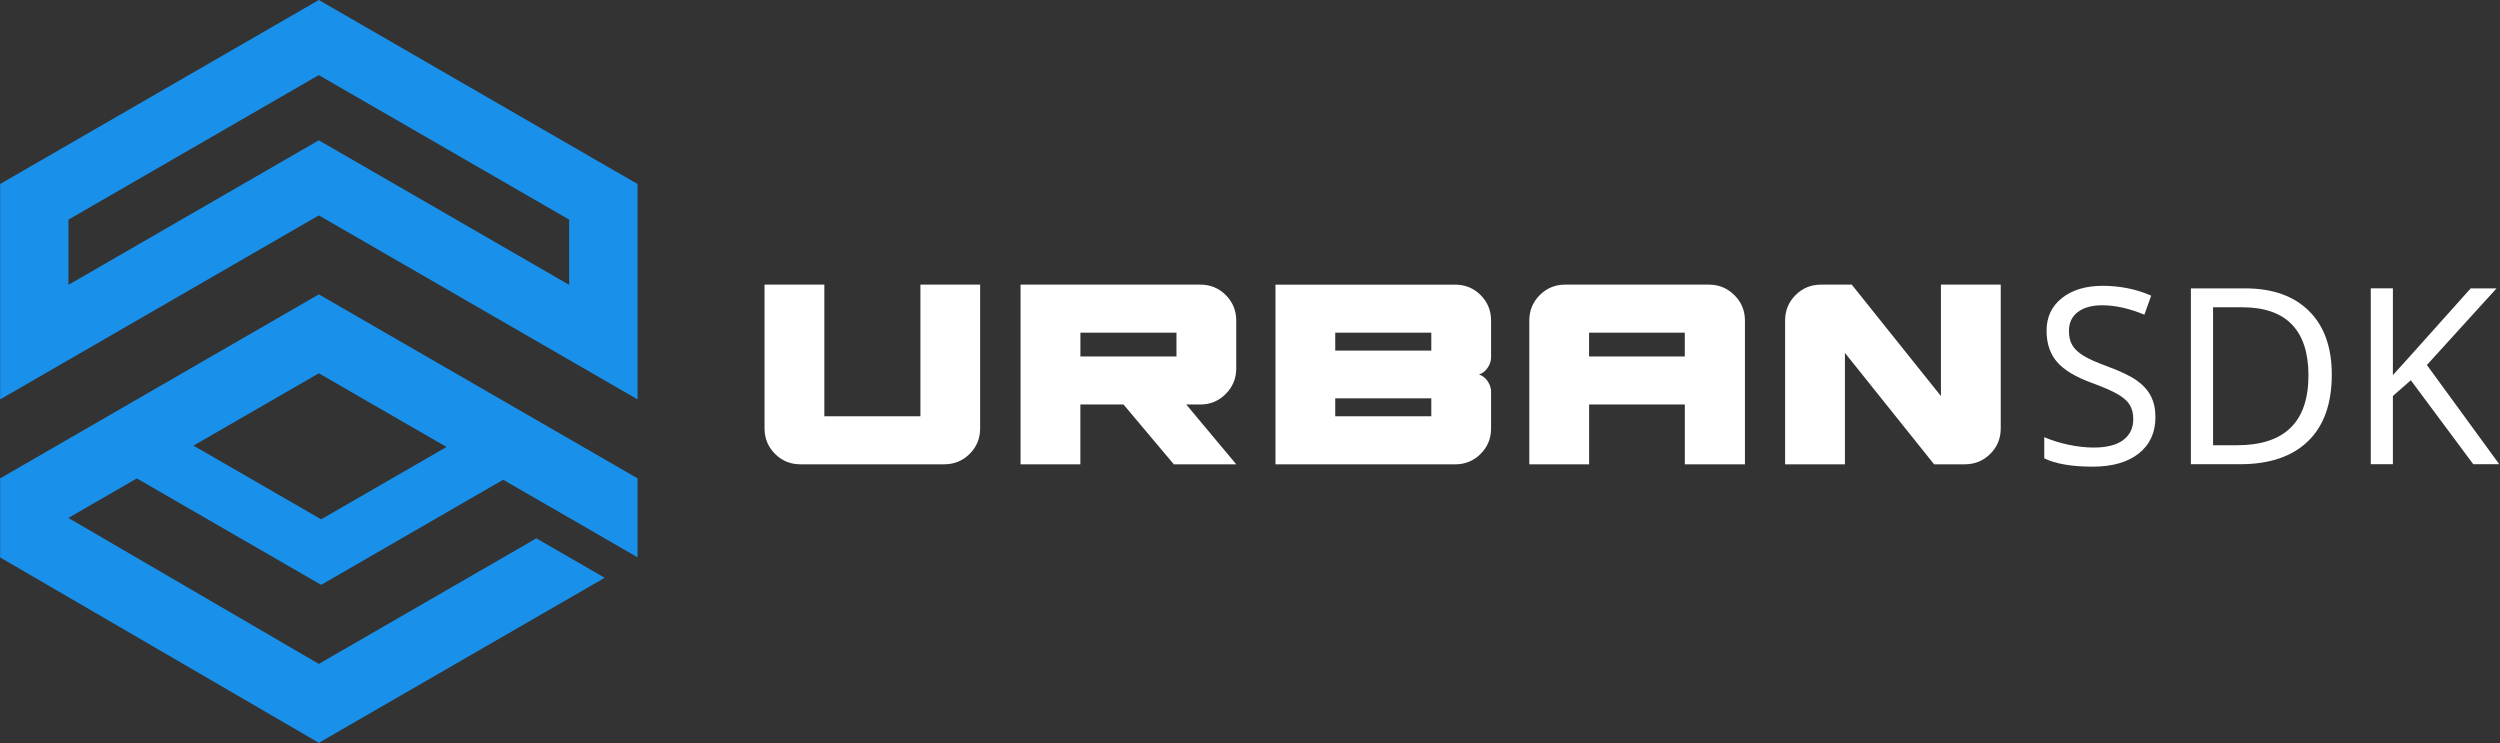
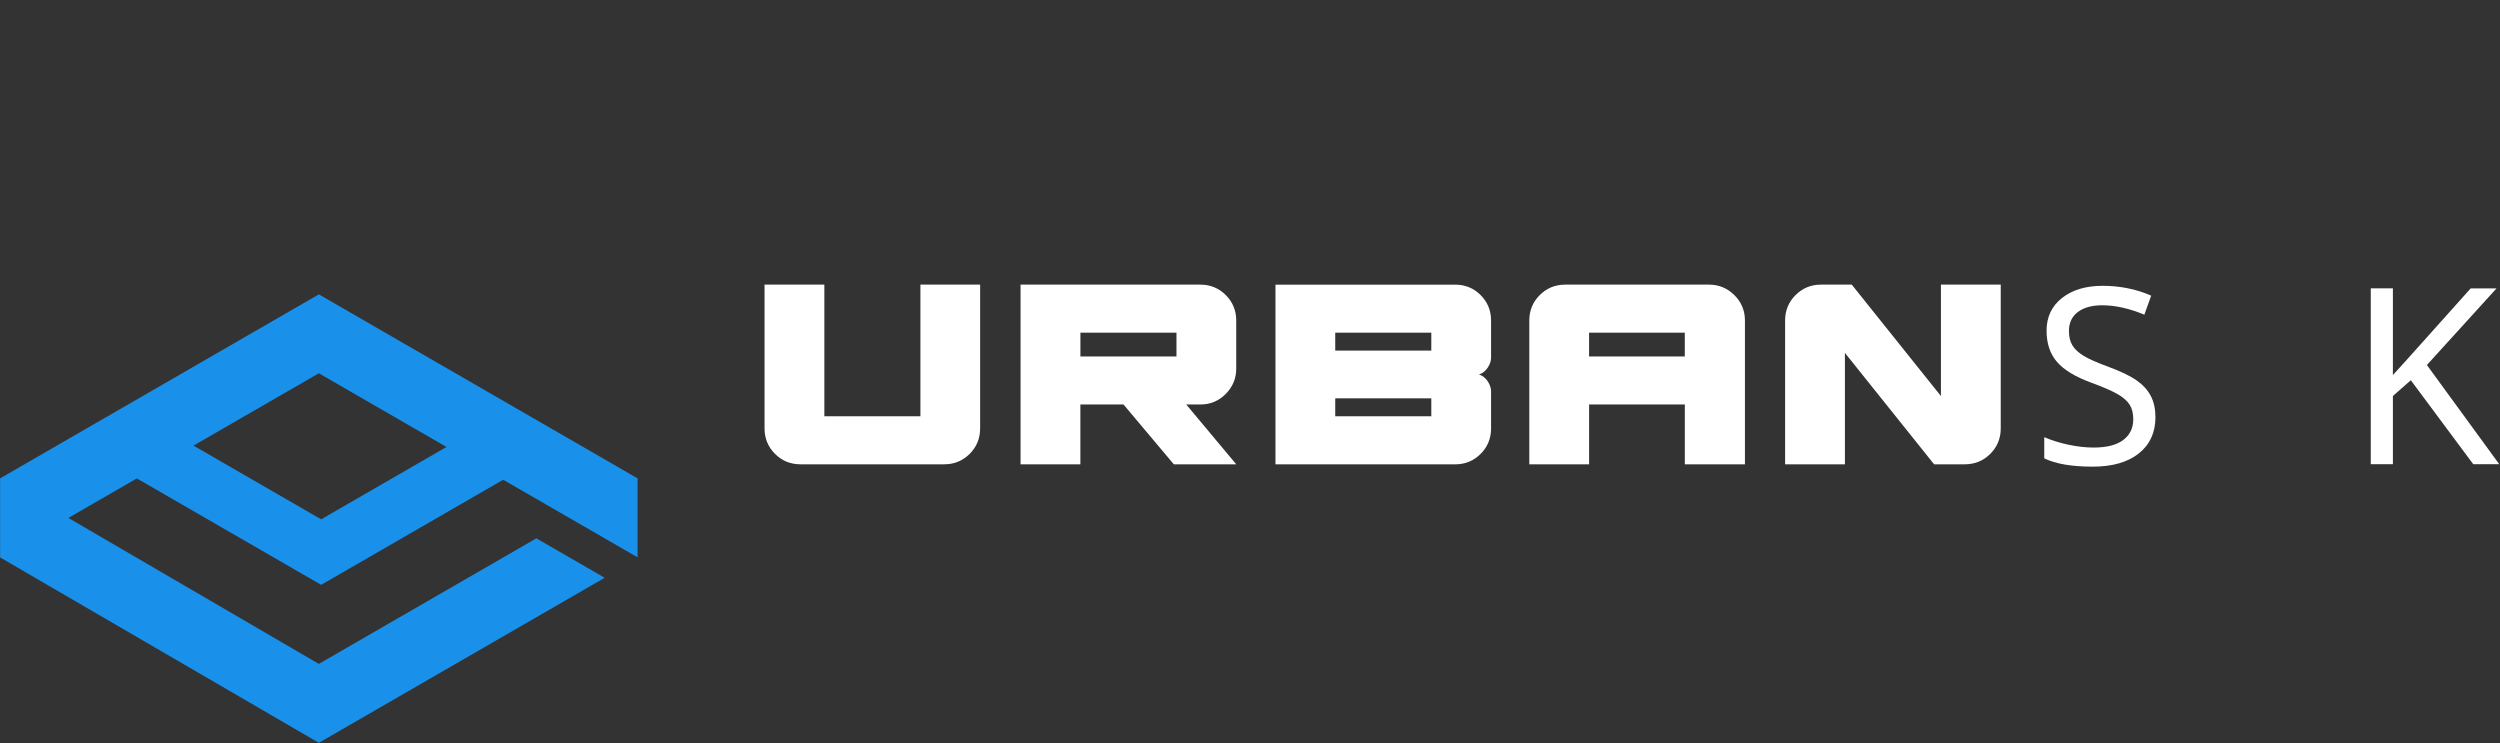
<svg xmlns="http://www.w3.org/2000/svg" width="3723" height="1107" viewBox="0 0 3723 1107" fill="none">
  <rect x="0" y="0" width="3723" height="1107" fill="#333333" stroke="none" />
  <path d="M1459.62 423.875V637.938C1459.62 652.875 1454.44 665.5 1444.06 675.875C1433.69 686.25 1421 691.438 1406.12 691.438H1192.06C1177.12 691.438 1164.5 686.25 1154.12 675.875C1143.75 665.5 1138.56 652.875 1138.56 637.938V423.875H1227.62V619.938H1370.69V423.875H1459.75H1459.62Z" fill="white" />
  <path d="M1787.5 423.875C1802.44 423.875 1815.06 429.063 1825.44 439.438C1835.81 449.813 1841 462.5 1841 477.375V548.875C1841 563.5 1835.81 576.062 1825.44 586.562C1815.06 597.125 1802.37 602.375 1787.5 602.375H1766.56L1841 691.438H1748.06L1673.12 602.375H1608.88V691.438H1519.81V423.875H1787.38H1787.5ZM1752 530.875V495.375H1608.94V530.875H1752Z" fill="white" />
  <path d="M2167 423.875C2181.94 423.875 2194.56 429.063 2204.94 439.438C2215.31 449.813 2220.5 462.5 2220.5 477.375V532.375C2220.5 537.563 2218.81 542.687 2215.38 547.687C2211.94 552.75 2207.69 556.063 2202.5 557.688C2207.69 559.313 2212 562.625 2215.38 567.688C2218.75 572.75 2220.5 577.813 2220.5 583V638C2220.5 652.938 2215.31 665.563 2204.94 675.938C2194.56 686.313 2181.88 691.5 2167 691.5H1899.44V423.938H2167V423.875ZM2131.5 522.125V495.375H1988.44V522.125H2131.5ZM2131.5 619.938V593.187H1988.44V619.938H2131.5Z" fill="white" />
  <path d="M2545.06 423.875C2559.69 423.875 2572.25 429.063 2582.75 439.438C2593.31 449.813 2598.56 462.5 2598.56 477.375V691.438H2509.06V602.375H2366.5V691.438H2277.44V477.375C2277.44 462.437 2282.62 449.813 2293 439.438C2303.37 429.063 2316 423.875 2330.94 423.875H2545H2545.06ZM2509 530.875V495.375H2366.44V530.875H2509Z" fill="white" />
  <path d="M2979.5 423.875V637.938C2979.5 652.875 2974.31 665.5 2963.94 675.875C2953.56 686.25 2940.88 691.438 2926 691.438H2880.25L2747.44 525.5V691.438H2658.38V477.375C2658.38 462.437 2663.56 449.813 2673.94 439.438C2684.31 429.063 2696.94 423.875 2711.87 423.875H2757.63L2890.44 589.813V423.875H2979.5Z" fill="white" />
  <path d="M3209.87 621.312C3209.87 644.125 3201.62 662.125 3185.12 675.25C3168.62 688.375 3145.69 694.938 3116.31 694.938C3085.25 694.938 3061.25 690.813 3044.31 682.563V651.063C3055.44 655.813 3067.56 659.625 3080.75 662.375C3093.94 665.125 3106.25 666.5 3117.75 666.5C3137.31 666.5 3152.06 662.75 3162 655.188C3171.94 647.688 3176.87 637.313 3176.87 624.188C3176.87 615.5 3175.06 608.313 3171.5 602.688C3167.94 597.063 3161.94 591.812 3153.5 586.938C3145.06 582.062 3132.31 576.5 3115.25 570.25C3091 561.438 3073.69 551 3063.31 539C3052.94 527 3047.75 511.5 3047.75 492.5C3047.75 472.063 3055.44 455.813 3070.75 443.75C3086.12 431.688 3106.31 425.625 3131.37 425.625C3156.44 425.625 3181.62 430.5 3203.56 440.313L3193.37 468.625C3170.94 459.313 3150 454.625 3130.69 454.625C3115.19 454.625 3103 458 3094.25 464.688C3085.5 471.375 3081.06 480.75 3081.06 492.813C3081.06 501.438 3082.75 508.563 3086.19 514.25C3089.56 519.938 3095.06 525.063 3102.69 529.75C3110.25 534.438 3122.19 539.75 3138.44 545.688C3157.87 552.875 3172.44 559.813 3181.94 566.563C3191.5 573.313 3198.56 581.062 3203.06 589.875C3207.62 598.625 3209.87 609.125 3209.87 621.312Z" fill="white" />
-   <path d="M3472.5 557.875C3472.5 601.125 3460.69 634.188 3437.12 657C3413.56 679.875 3379.69 691.312 3335.62 691.312H3262.69V429.438H3343.31C3384.06 429.438 3415.75 440.625 3438.44 463C3461.12 485.375 3472.5 517 3472.5 557.875ZM3437.75 558.938C3437.75 525.625 3429.56 500.375 3413.13 483.25C3396.69 466.125 3371.87 457.562 3338.69 457.562H3295.69V663.063H3331.31C3402.25 663.063 3437.75 628.375 3437.75 559V558.938Z" fill="white" />
  <path d="M3722.06 691.313H3683.19L3590.19 566.25L3563.5 589.687V691.25H3530.56V429.375H3563.5V558.563L3586.06 533.688L3679.37 429.438H3717.87L3614.12 543.563L3721.94 691.375L3722.06 691.313Z" fill="white" />
  <path fill-rule="evenodd" clip-rule="evenodd" d="M0.187 712.313V829.875L0 830L474.813 1106.19L900.5 860.438L798.688 801.688L474.813 988.688L101.813 771.312L203.75 712.438L478.25 870.937L749.313 714.438L949.438 829.937V712.375L474.813 438.375L0.187 712.375V712.313ZM288.125 663.625L474.813 555.875L664.938 665.625L478.25 773.375L288.125 663.625Z" fill="#1991EB" />
-   <path fill-rule="evenodd" clip-rule="evenodd" d="M916.625 255.125L474.813 0L0.188 274V594.75L102 536L474.813 320.75L830.313 526L847.625 536L949.438 594.75V274L916.688 255.063L916.625 255.125ZM847.563 424.188L474.75 208.938L101.938 424.188V327.062L474.75 111.812L847.563 327.062V424.188Z" fill="#1991EB" />
</svg>